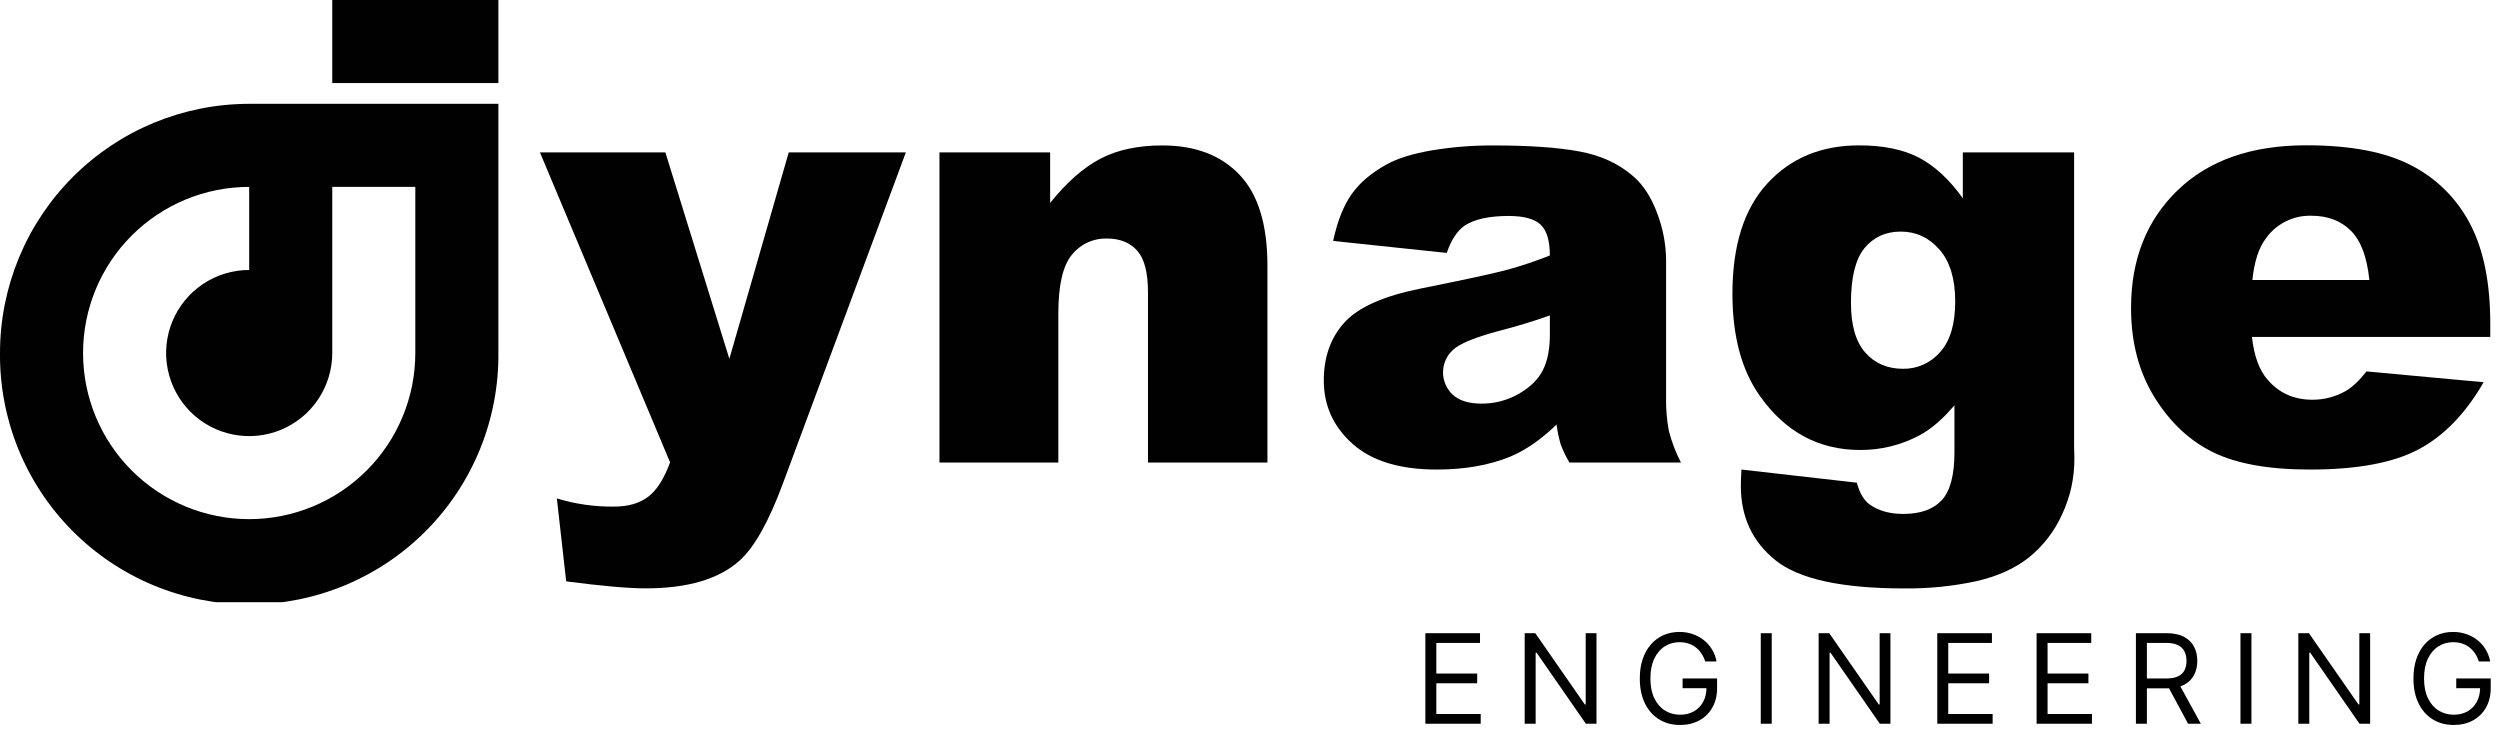
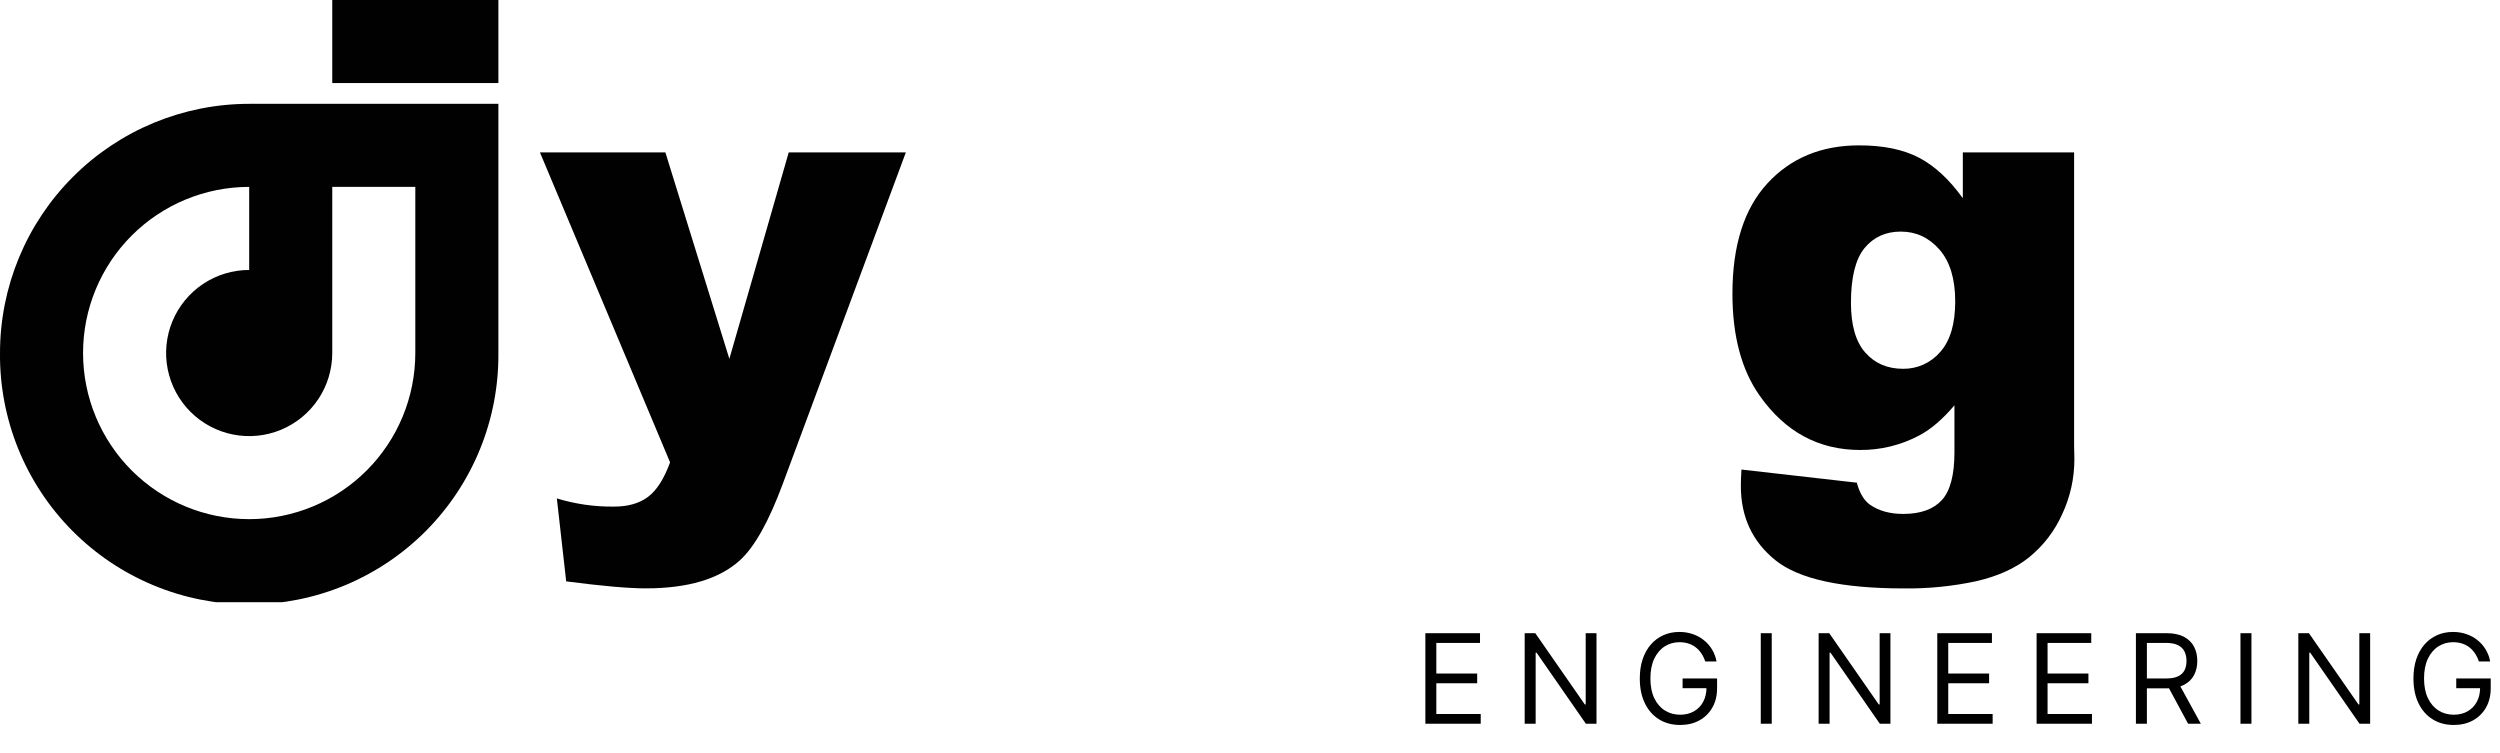
<svg xmlns="http://www.w3.org/2000/svg" width="1285" height="387" viewBox="0 0 1285 387" fill="none">
  <path d="M732.636 372V325.455H760.727V330.455H738.273V346.182H759.273V351.182H738.273V367H761.091V372H732.636ZM820.595 325.455V372H815.141L789.777 335.455H789.323V372H783.686V325.455H789.141L814.595 362.091H815.05V325.455H820.595ZM876.492 340C875.992 338.47 875.333 337.098 874.515 335.886C873.712 334.659 872.75 333.614 871.628 332.75C870.522 331.886 869.265 331.227 867.856 330.773C866.447 330.318 864.901 330.091 863.219 330.091C860.462 330.091 857.954 330.803 855.697 332.227C853.439 333.652 851.644 335.75 850.31 338.523C848.977 341.295 848.31 344.697 848.31 348.727C848.31 352.758 848.984 356.159 850.333 358.932C851.681 361.705 853.507 363.803 855.81 365.227C858.113 366.652 860.704 367.364 863.583 367.364C866.25 367.364 868.598 366.795 870.628 365.659C872.674 364.508 874.265 362.886 875.401 360.795C876.553 358.689 877.128 356.212 877.128 353.364L878.856 353.727H864.856V348.727H882.583V353.727C882.583 357.561 881.765 360.894 880.128 363.727C878.507 366.561 876.265 368.758 873.401 370.318C870.553 371.864 867.28 372.636 863.583 372.636C859.462 372.636 855.841 371.667 852.719 369.727C849.613 367.788 847.189 365.03 845.447 361.455C843.719 357.879 842.856 353.636 842.856 348.727C842.856 345.045 843.348 341.735 844.333 338.795C845.333 335.841 846.742 333.326 848.56 331.25C850.378 329.174 852.53 327.583 855.015 326.477C857.5 325.371 860.234 324.818 863.219 324.818C865.674 324.818 867.962 325.189 870.083 325.932C872.219 326.659 874.121 327.697 875.787 329.045C877.469 330.379 878.871 331.977 879.992 333.841C881.113 335.689 881.886 337.742 882.31 340H876.492ZM910.673 325.455V372H905.036V325.455H910.673ZM971.683 325.455V372H966.228L940.865 335.455H940.41V372H934.774V325.455H940.228L965.683 362.091H966.137V325.455H971.683ZM995.761 372V325.455H1023.85V330.455H1001.4V346.182H1022.4V351.182H1001.4V367H1024.22V372H995.761ZM1046.81 372V325.455H1074.9V330.455H1052.45V346.182H1073.45V351.182H1052.45V367H1075.27V372H1046.81ZM1097.86 372V325.455H1113.59C1117.23 325.455 1120.21 326.076 1122.54 327.318C1124.88 328.545 1126.6 330.235 1127.73 332.386C1128.85 334.538 1129.41 336.985 1129.41 339.727C1129.41 342.47 1128.85 344.902 1127.73 347.023C1126.6 349.144 1124.88 350.811 1122.57 352.023C1120.25 353.22 1117.29 353.818 1113.68 353.818H1100.95V348.727H1113.5C1115.98 348.727 1117.98 348.364 1119.5 347.636C1121.03 346.909 1122.13 345.879 1122.82 344.545C1123.51 343.197 1123.86 341.591 1123.86 339.727C1123.86 337.864 1123.51 336.235 1122.82 334.841C1122.12 333.447 1121.01 332.371 1119.48 331.614C1117.94 330.841 1115.92 330.455 1113.41 330.455H1103.5V372H1097.86ZM1119.77 351.091L1131.23 372H1124.68L1113.41 351.091H1119.77ZM1157.24 325.455V372H1151.6V325.455H1157.24ZM1218.25 325.455V372H1212.79L1187.43 335.455H1186.97V372H1181.34V325.455H1186.79L1212.25 362.091H1212.7V325.455H1218.25ZM1274.14 340C1273.64 338.47 1272.98 337.098 1272.16 335.886C1271.36 334.659 1270.4 333.614 1269.28 332.75C1268.17 331.886 1266.91 331.227 1265.51 330.773C1264.1 330.318 1262.55 330.091 1260.87 330.091C1258.11 330.091 1255.6 330.803 1253.35 332.227C1251.09 333.652 1249.29 335.75 1247.96 338.523C1246.63 341.295 1245.96 344.697 1245.96 348.727C1245.96 352.758 1246.63 356.159 1247.98 358.932C1249.33 361.705 1251.16 363.803 1253.46 365.227C1255.76 366.652 1258.35 367.364 1261.23 367.364C1263.9 367.364 1266.25 366.795 1268.28 365.659C1270.32 364.508 1271.91 362.886 1273.05 360.795C1274.2 358.689 1274.78 356.212 1274.78 353.364L1276.51 353.727H1262.51V348.727H1280.23V353.727C1280.23 357.561 1279.41 360.894 1277.78 363.727C1276.16 366.561 1273.91 368.758 1271.05 370.318C1268.2 371.864 1264.93 372.636 1261.23 372.636C1257.11 372.636 1253.49 371.667 1250.37 369.727C1247.26 367.788 1244.84 365.03 1243.1 361.455C1241.37 357.879 1240.51 353.636 1240.51 348.727C1240.51 345.045 1241 341.735 1241.98 338.795C1242.98 335.841 1244.39 333.326 1246.21 331.25C1248.03 329.174 1250.18 327.583 1252.66 326.477C1255.15 325.371 1257.88 324.818 1260.87 324.818C1263.32 324.818 1265.61 325.189 1267.73 325.932C1269.87 326.659 1271.77 327.697 1273.44 329.045C1275.12 330.379 1276.52 331.977 1277.64 333.841C1278.76 335.689 1279.54 337.742 1279.96 340H1274.14Z" fill="black" />
  <g clip-path="url(#clip0_1080_88)">
    <path d="M0 181.45C-0.149 198.366 3.053 215.143 9.423 230.814C15.793 246.486 25.204 260.74 37.113 272.754C49.021 284.768 63.192 294.305 78.806 300.813C94.42 307.321 111.169 310.672 128.085 310.672C145.001 310.672 161.75 307.321 177.364 300.813C192.979 294.305 207.149 284.768 219.058 272.754C230.966 260.74 240.377 246.486 246.747 230.814C253.117 215.143 256.32 198.366 256.17 181.45V53.37H128.08C94.111 53.37 61.533 66.864 37.514 90.884C13.494 114.903 0 147.481 0 181.45ZM42.69 181.45C42.69 158.803 51.687 137.084 67.7 121.07C83.714 105.056 105.433 96.06 128.08 96.06V138.76C119.634 138.76 111.378 141.265 104.356 145.957C97.334 150.649 91.861 157.319 88.629 165.122C85.398 172.925 84.553 181.511 86.201 189.794C87.85 198.077 91.918 205.686 97.89 211.657C103.863 217.628 111.472 221.694 119.756 223.341C128.04 224.987 136.625 224.14 144.428 220.907C152.23 217.673 158.898 212.199 163.589 205.176C168.279 198.152 170.782 189.896 170.78 181.45V96.06H213.47V181.45C213.47 204.097 204.474 225.816 188.46 241.83C172.446 257.844 150.727 266.84 128.08 266.84C105.433 266.84 83.714 257.844 67.7 241.83C51.687 225.816 42.69 204.097 42.69 181.45Z" fill="#010101" />
    <path d="M256.17 0H170.78V42.69H256.17V0Z" fill="#010101" />
    <path d="M277.52 78.32H342L374.89 184.45L405.41 78.32H465.61L402.36 248.66C395.16 268.087 387.807 281.2 380.3 288C369.7 297.62 353.547 302.427 331.84 302.42C323.033 302.42 309.427 301.22 291.02 298.82L286.22 256.19C295.745 259.096 305.662 260.513 315.62 260.39C322.82 260.39 328.643 258.723 333.09 255.39C337.537 252.057 341.313 246.143 344.42 237.65L277.52 78.32Z" fill="#010101" />
-     <path d="M482.88 78.32H539.77V104.32C548.277 93.707 556.883 86.127 565.59 81.58C574.297 77.033 584.907 74.757 597.42 74.75C614.333 74.75 627.567 79.777 637.12 89.83C646.673 99.883 651.453 115.42 651.46 136.44V237.74H590.06V150.07C590.06 140.07 588.21 132.99 584.51 128.83C580.81 124.67 575.603 122.593 568.89 122.6C565.443 122.508 562.021 123.22 558.897 124.68C555.773 126.14 553.031 128.307 550.89 131.01C546.29 136.623 543.987 146.68 543.98 161.18V237.74H482.88V78.32Z" fill="#010101" />
-     <path d="M743.63 130L685.23 123.84C687.43 113.64 690.61 105.61 694.77 99.75C698.93 93.89 704.91 88.81 712.71 84.51C718.31 81.41 726.013 79.01 735.82 77.31C746.338 75.552 756.987 74.699 767.65 74.76C785.963 74.76 800.673 75.783 811.78 77.83C822.887 79.877 832.147 84.157 839.56 90.67C844.76 95.17 848.86 101.55 851.86 109.81C854.736 117.365 856.263 125.367 856.37 133.45V203.86C856.23 209.773 856.705 215.685 857.79 221.5C859.258 227.125 861.34 232.571 864 237.74H806.68C804.9 234.756 803.394 231.616 802.18 228.36C801.221 225.042 800.515 221.655 800.07 218.23C792.07 225.943 784.117 231.447 776.21 234.74C765.397 239.14 752.833 241.343 738.52 241.35C719.513 241.35 705.08 236.947 695.22 228.14C685.36 219.333 680.43 208.473 680.43 195.56C680.43 183.447 683.983 173.49 691.09 165.69C698.197 157.89 711.307 152.083 730.42 148.27C753.34 143.67 768.2 140.443 775 138.59C782.335 136.561 789.552 134.131 796.62 131.31C796.62 123.797 795.07 118.543 791.97 115.55C788.87 112.557 783.413 111.04 775.6 111C765.6 111 758.097 112.603 753.09 115.81C749.177 118.337 746.023 123.067 743.63 130ZM796.63 162.12C788.223 165.127 779.467 167.793 770.36 170.12C757.953 173.453 750.097 176.707 746.79 179.88C745.195 181.339 743.92 183.113 743.046 185.09C742.172 187.066 741.717 189.203 741.71 191.365C741.704 193.526 742.145 195.666 743.008 197.648C743.87 199.63 745.134 201.411 746.72 202.88C750.053 205.94 754.98 207.467 761.5 207.46C768.158 207.503 774.71 205.796 780.5 202.51C786.36 199.177 790.513 195.147 792.96 190.42C795.407 185.693 796.633 179.513 796.64 171.88L796.63 162.12Z" fill="#010101" />
    <path d="M1008.89 78.32H1066.09V228.89L1066.23 235.94C1066.26 245.829 1064.08 255.601 1059.85 264.54C1055.98 273.101 1050.16 280.636 1042.85 286.54C1035.8 292.14 1026.84 296.193 1015.98 298.7C1003.72 301.345 991.208 302.603 978.67 302.45C946.67 302.45 924.67 297.647 912.67 288.04C900.67 278.433 894.713 265.57 894.8 249.45C894.8 247.45 894.9 244.75 895.1 241.35L954.4 248.1C955.9 253.6 958.2 257.403 961.3 259.51C965.807 262.61 971.473 264.16 978.3 264.16C987.113 264.16 993.697 261.81 998.05 257.11C1002.4 252.41 1004.58 244.203 1004.58 232.49V208.32C998.58 215.433 992.58 220.587 986.58 223.78C977.206 228.779 966.733 231.36 956.11 231.29C934.777 231.29 917.563 221.983 904.47 203.37C895.137 190.163 890.47 172.697 890.47 150.97C890.47 126.157 896.47 107.243 908.47 94.23C920.47 81.217 936.18 74.713 955.6 74.72C968 74.72 978.233 76.82 986.3 81.02C994.367 85.22 1001.9 92.177 1008.89 101.89V78.32ZM951.39 155.63C951.39 167.137 953.843 175.667 958.75 181.22C963.657 186.773 970.113 189.553 978.12 189.56C981.749 189.616 985.346 188.871 988.655 187.377C991.963 185.884 994.901 183.679 997.26 180.92C1002.41 175.173 1004.98 166.507 1004.98 154.92C1004.98 143.333 1002.28 134.45 996.88 128.27C991.48 122.123 984.877 119.047 977.07 119.04C969.263 119.033 963.03 121.86 958.37 127.52C953.723 133.173 951.397 142.543 951.39 155.63Z" fill="#010101" />
-     <path d="M1280 173.19H1157.5C1158.6 183.003 1161.27 190.31 1165.5 195.11C1171.41 202.023 1179.11 205.477 1188.62 205.47C1194.62 205.473 1200.51 203.919 1205.73 200.96C1209.03 199.06 1212.58 195.71 1216.39 190.91L1276.59 196.46C1267.38 212.46 1256.27 223.943 1243.26 230.91C1230.25 237.877 1211.59 241.357 1187.26 241.35C1166.14 241.35 1149.53 238.37 1137.42 232.41C1125.31 226.45 1115.27 216.98 1107.29 204C1099.33 191.04 1095.35 175.803 1095.36 158.29C1095.36 133.37 1103.34 113.203 1119.3 97.79C1135.26 82.377 1157.3 74.673 1185.43 74.68C1208.24 74.68 1226.24 78.13 1239.43 85.03C1252.36 91.654 1262.9 102.14 1269.6 115.03C1276.53 128.19 1280 145.277 1280 166.29V173.19ZM1217.85 143.92C1216.65 132.113 1213.47 123.657 1208.32 118.55C1203.17 113.443 1196.39 110.89 1188 110.89C1183.47 110.765 1178.98 111.754 1174.92 113.77C1170.87 115.785 1167.37 118.766 1164.73 122.45C1161.03 127.263 1158.7 134.42 1157.73 143.92H1217.85Z" fill="#010101" />
  </g>
  <defs>
    <clipPath id="clip0_1080_88">
      <rect width="1280" height="309.54" fill="white" />
    </clipPath>
  </defs>
</svg>